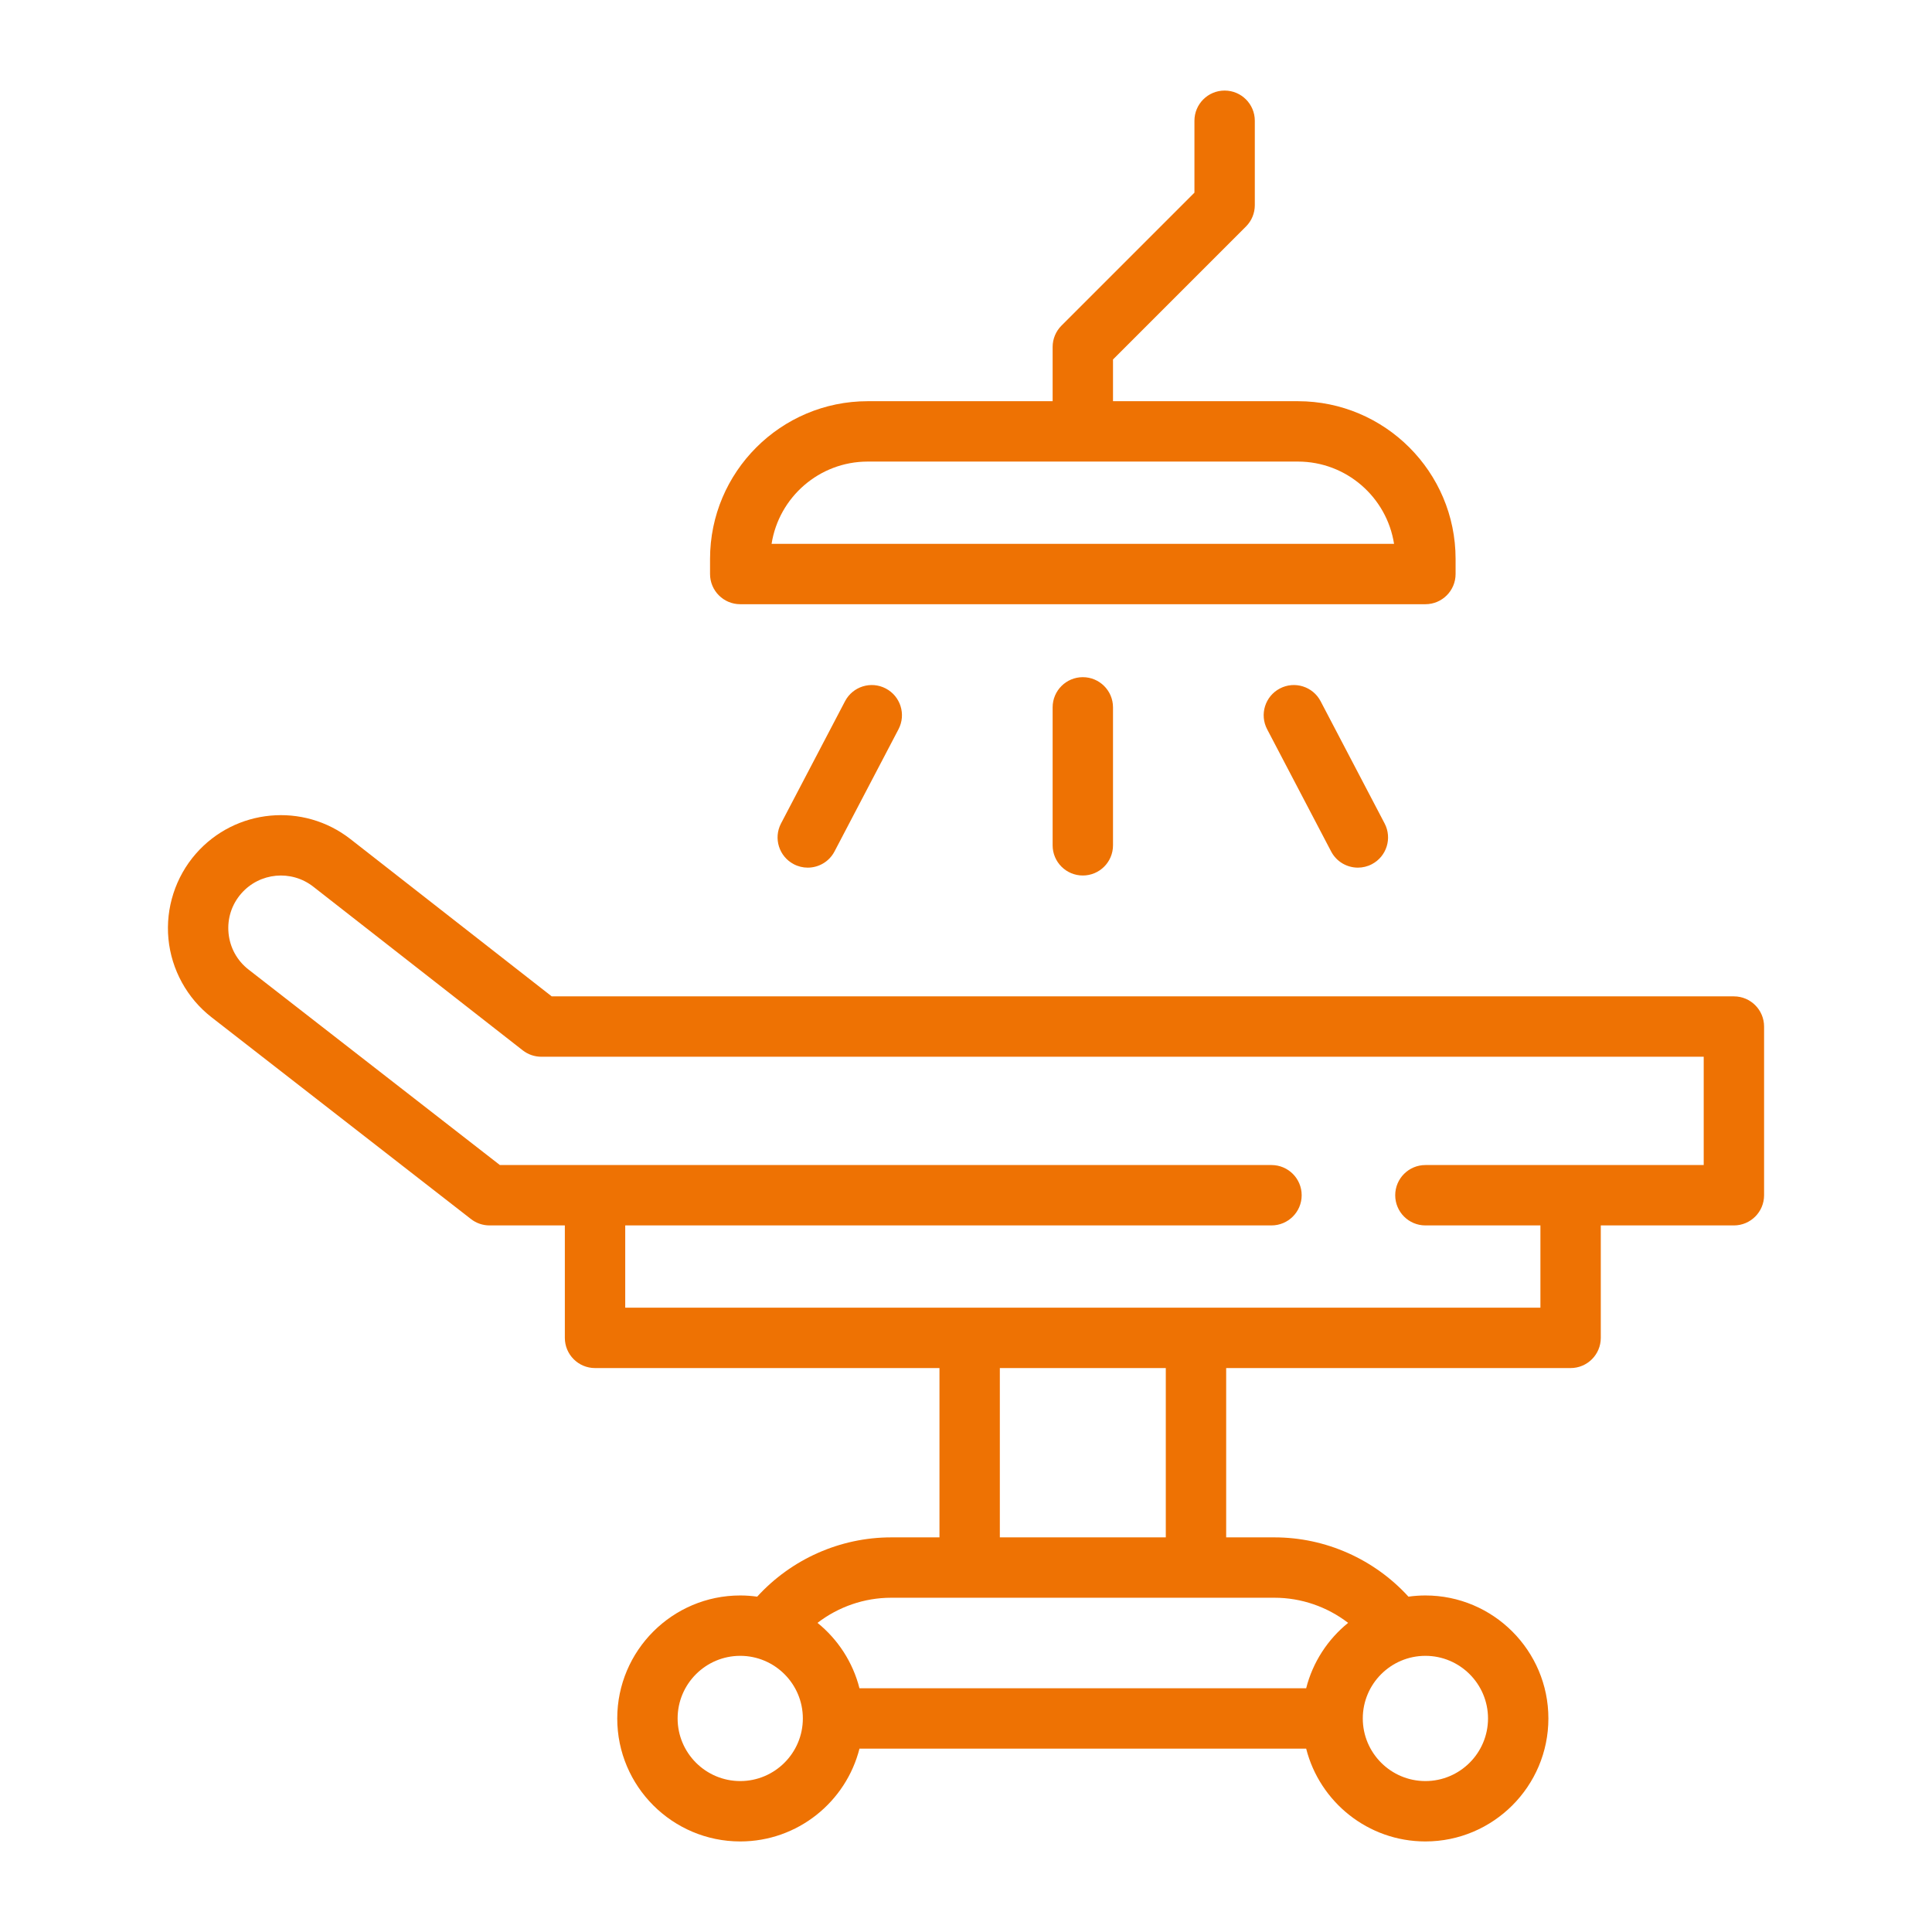
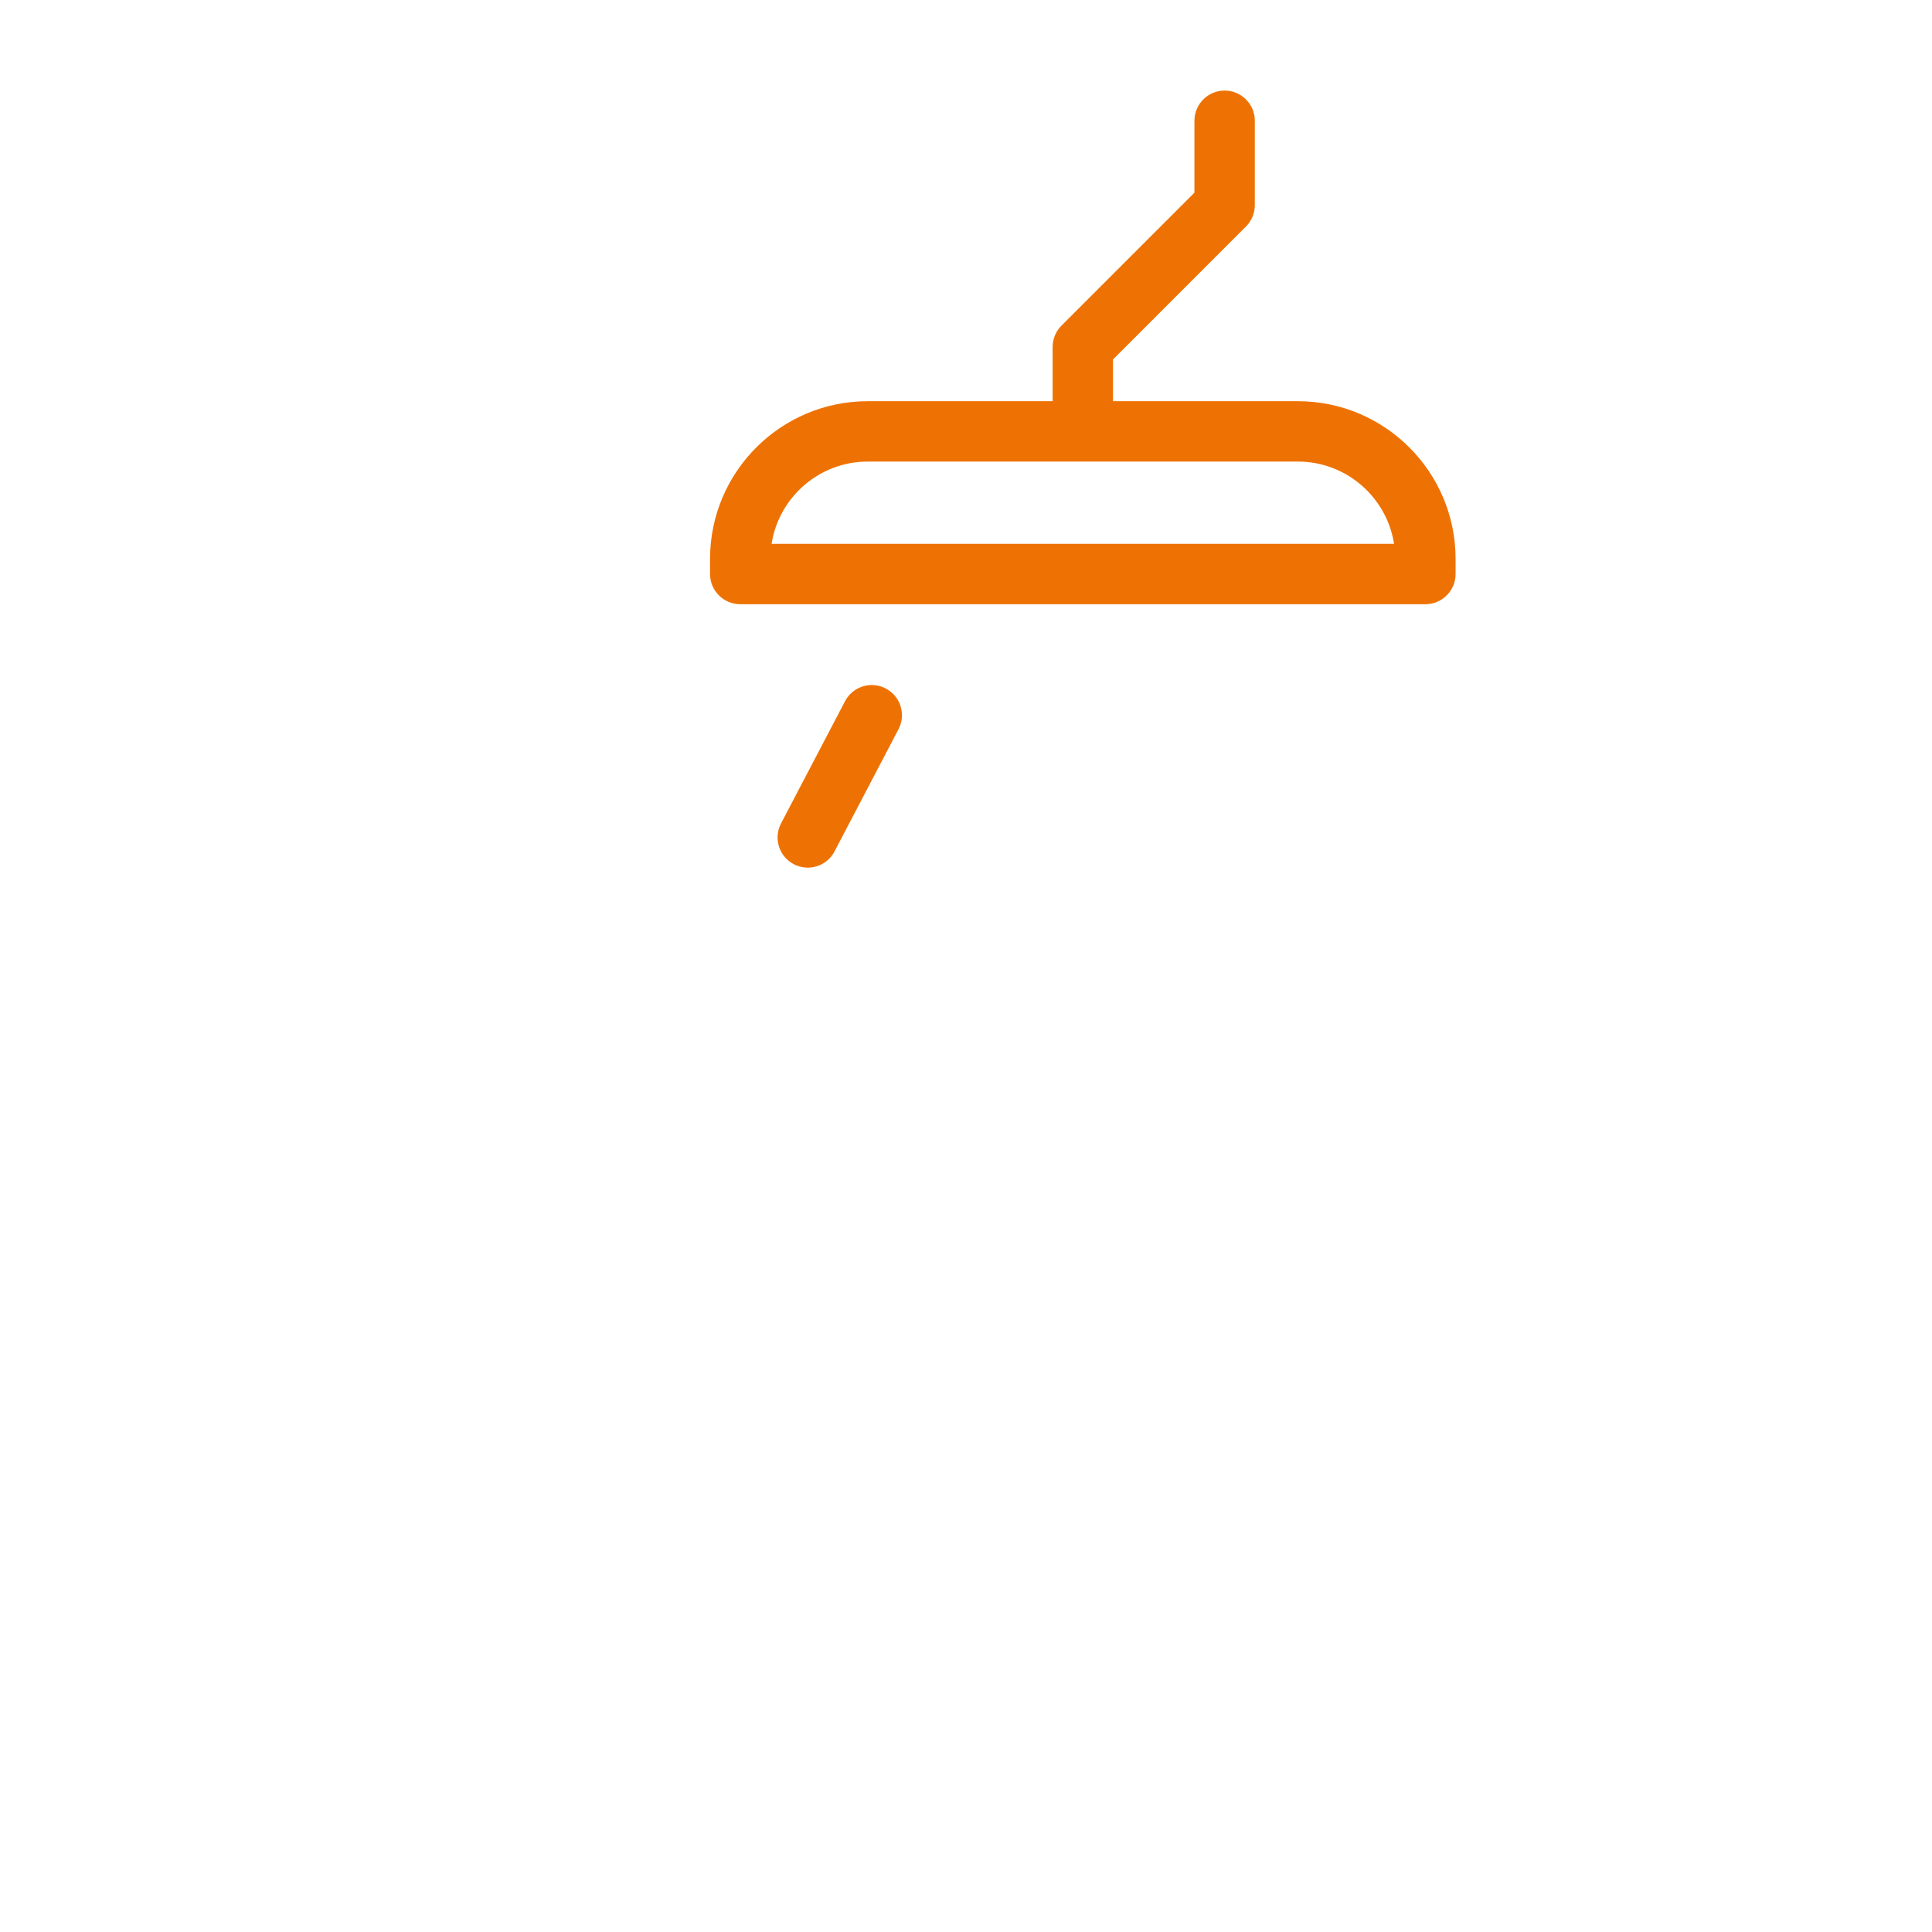
<svg xmlns="http://www.w3.org/2000/svg" id="Ebene_1" data-name="Ebene 1" version="1.1" viewBox="0 0 512 512">
  <defs>
    <style>
      .cls-1 {
        fill: #ee7203;
        stroke-width: 0px;
      }
    </style>
  </defs>
  <path class="cls-1" d="M196.17,160.122h181.576c4.418,0,8-3.582,8-8v-4.007c0-23.045-18.748-41.793-41.793-41.793h-48.995v-11.057l35.237-35.236c1.501-1.5,2.344-3.536,2.344-5.657v-22.372c0-4.418-3.582-8-8-8s-8,3.582-8,8v19.058l-35.237,35.236c-1.501,1.5-2.344,3.536-2.344,5.657v14.371h-48.995c-23.045,0-41.793,18.749-41.793,41.793v4.007c0,4.418,3.582,8,8,8ZM229.963,122.322h113.99c12.864,0,23.56,9.467,25.484,21.8h-164.959c1.925-12.333,12.62-21.8,25.484-21.8Z" />
-   <path class="cls-1" d="M459.5,264.047H146.209l-53.338-41.68c-12.512-9.778-30.505-8.076-40.962,3.875-5.403,6.174-8.053,14.399-7.271,22.566.782,8.167,4.945,15.739,11.421,20.775l68.756,53.479c1.404,1.093,3.132,1.686,4.912,1.686h19.964v29.801c0,4.418,3.582,8,8,8h91.278v44.869h-12.808c-13.547,0-26.458,5.795-35.499,15.712-1.469-.203-2.967-.317-4.491-.317-17.972,0-32.594,14.621-32.594,32.594s14.622,32.594,32.594,32.594c15.213,0,28.022-10.477,31.598-24.594h118.381c3.576,14.117,16.384,24.594,31.597,24.594,17.973,0,32.594-14.621,32.594-32.594s-14.621-32.594-32.594-32.594c-1.524,0-3.022.113-4.492.317-9.039-9.918-21.951-15.712-35.498-15.712h-12.808v-44.869h91.276c4.418,0,8-3.582,8-8v-29.8h35.275c4.418,0,8-3.582,8-8v-44.702c0-4.418-3.582-8-8-8ZM196.17,472.001c-9.15,0-16.594-7.444-16.594-16.594s7.444-16.594,16.594-16.594,16.594,7.444,16.594,16.594-7.444,16.594-16.594,16.594ZM394.34,455.407c0,9.149-7.444,16.594-16.594,16.594s-16.594-7.444-16.594-16.594,7.444-16.594,16.594-16.594,16.594,7.444,16.594,16.594ZM357.266,430.076c-5.389,4.365-9.364,10.409-11.118,17.331h-118.381c-1.753-6.922-5.729-12.966-11.118-17.331,5.538-4.255,12.393-6.658,19.51-6.658h101.596c7.118,0,13.972,2.403,19.51,6.658ZM308.948,407.418h-43.98v-44.869h43.98v44.869ZM451.5,308.749h-35.256c-.007,0-.013,0-.019,0s-.013,0-.019,0h-38.459c-4.418,0-8,3.582-8,8s3.582,8,8,8h30.479v21.8h-242.535v-21.801h171.267c4.418,0,8-3.582,8-8s-3.582-8-8-8h-204.486l-66.59-51.795c-3.059-2.378-4.947-5.813-5.316-9.67s.833-7.588,3.385-10.505c4.868-5.562,13.245-6.355,19.069-1.803l55.509,43.376c1.407,1.1,3.141,1.696,4.926,1.696h308.046v28.702Z" />
-   <path class="cls-1" d="M278.958,187.458v36.56c0,4.418,3.582,8,8,8s8-3.582,8-8v-36.56c0-4.418-3.582-8-8-8s-8,3.582-8,8Z" />
  <path class="cls-1" d="M223.94,185.833l-16.96,32.388c-2.05,3.914-.539,8.749,3.376,10.798,1.185.621,2.453.915,3.704.915,2.881,0,5.665-1.561,7.094-4.291l16.96-32.388c2.05-3.914.539-8.749-3.376-10.798-3.914-2.05-8.749-.539-10.798,3.376Z" />
-   <path class="cls-1" d="M339.178,182.457c-3.914,2.049-5.426,6.884-3.376,10.798l16.96,32.388c1.429,2.729,4.213,4.291,7.094,4.291,1.251,0,2.52-.294,3.704-.915,3.914-2.049,5.426-6.884,3.376-10.798l-16.96-32.388c-2.049-3.915-6.886-5.425-10.798-3.376Z" />
</svg>